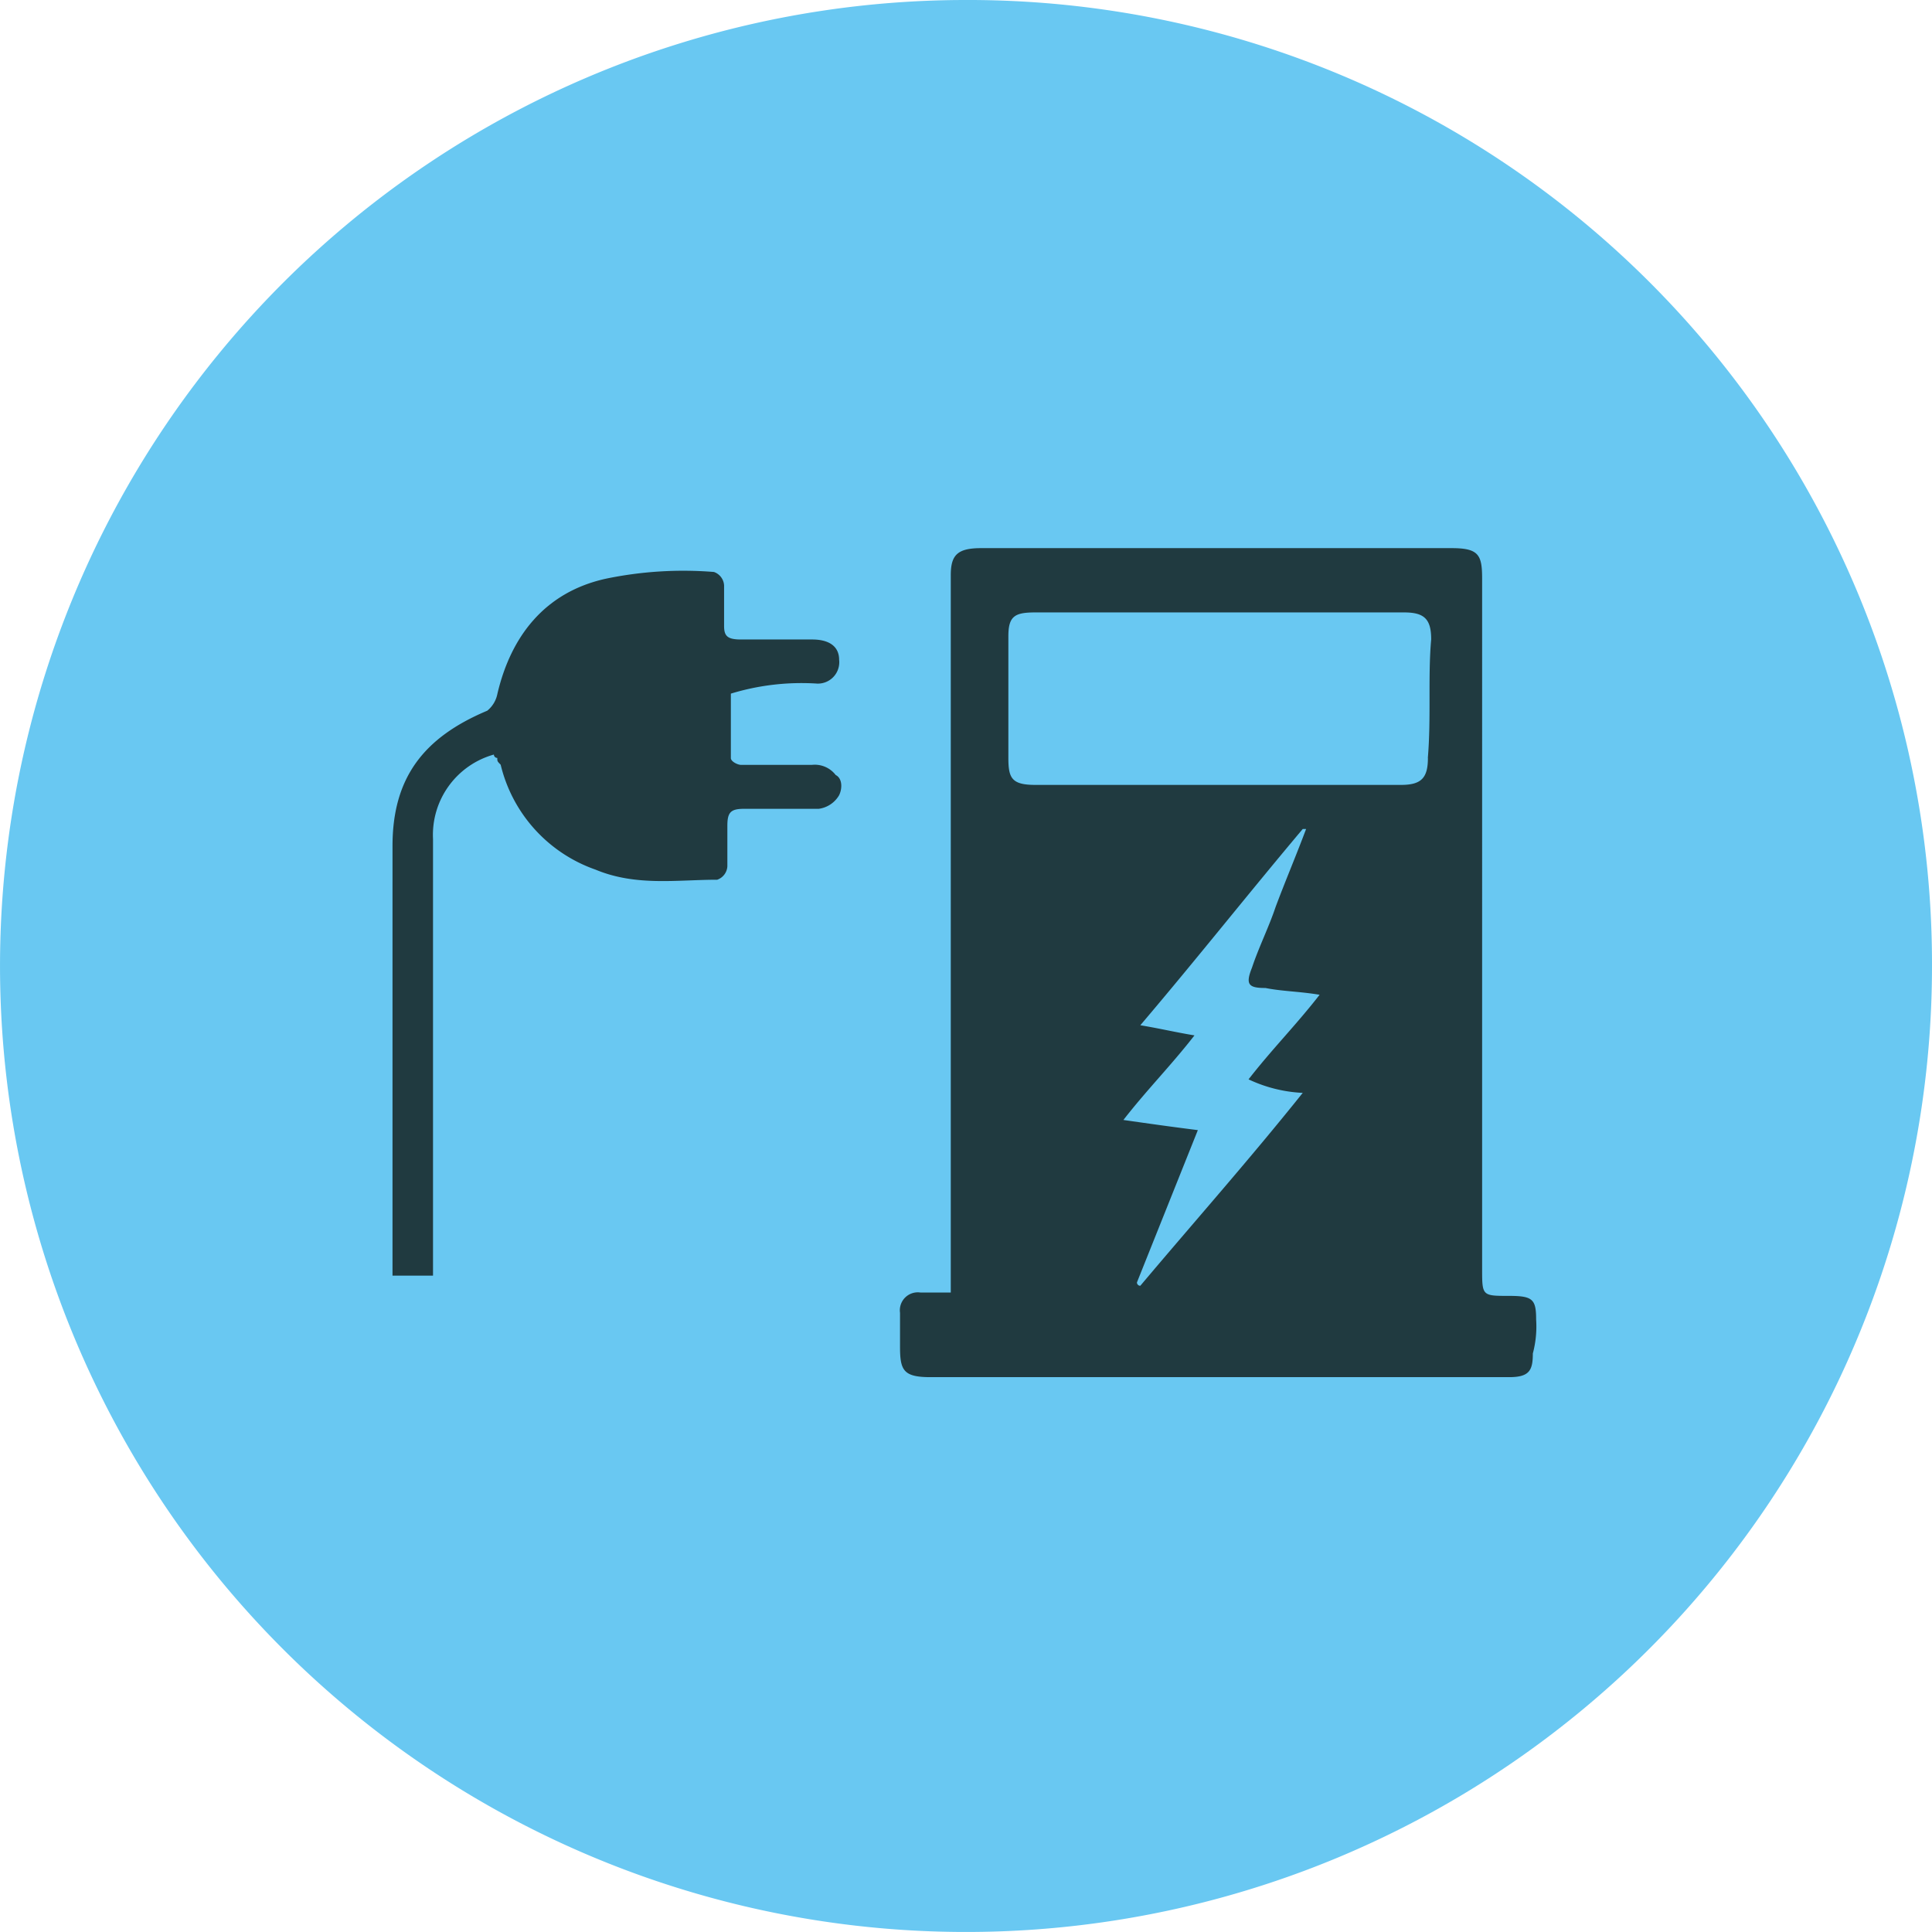
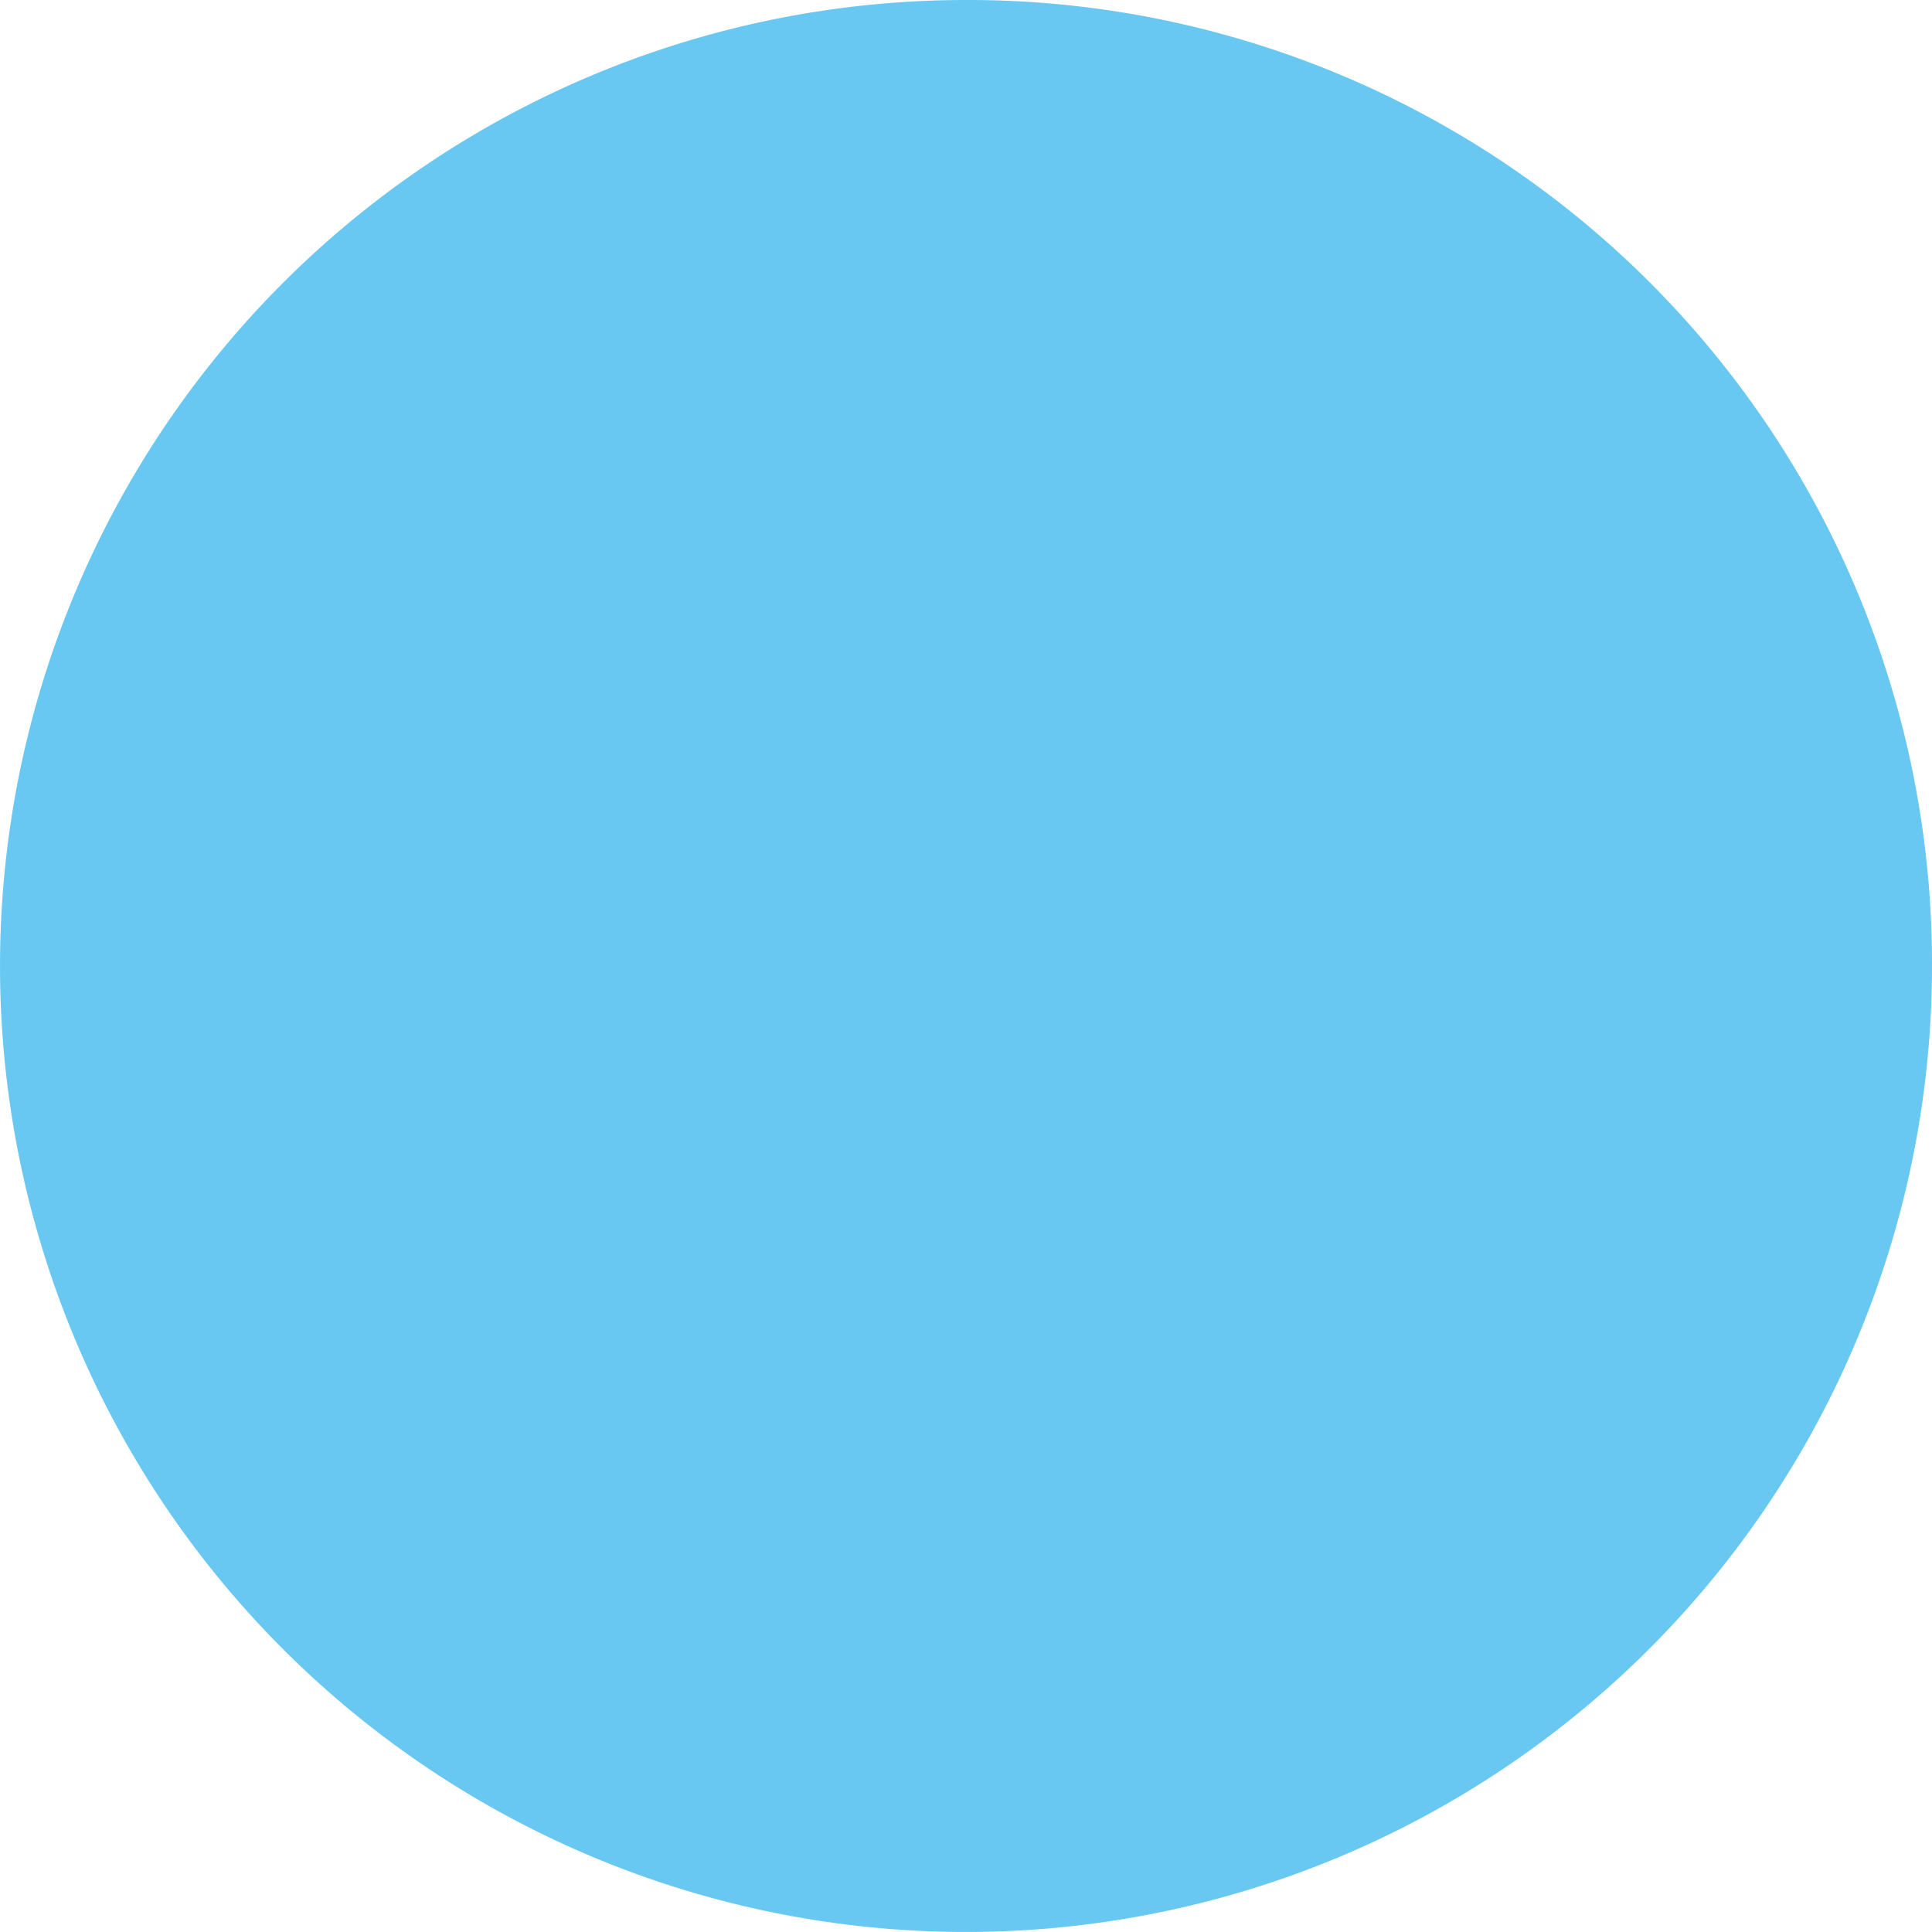
<svg xmlns="http://www.w3.org/2000/svg" id="Group_270" data-name="Group 270" viewBox="0 0 100.161 100.161">
  <defs>
    <style>
      .cls-1 {
        fill: #69c8f2;
      }

      .cls-2 {
        fill: #203a40;
      }

      .cls-3 {
        fill: none;
      }
    </style>
  </defs>
  <path id="Path_2116" data-name="Path 2116" class="cls-1" d="M100.161,49.993A50.08,50.08,0,1,1,49.993,0a49.97,49.97,0,0,1,50.168,49.993" />
-   <path id="Path_2117" data-name="Path 2117" class="cls-2" d="M59.578,56.194c0-1.052-.175-1.228-1.4-1.228-1.4,0-1.4,0-1.4-1.4V17.779c0-1.228-.175-1.579-1.579-1.579H30.81c-1.228,0-1.579.351-1.579,1.4V54.791H27.652A.93.93,0,0,0,26.6,55.843V57.6c0,1.228.175,1.579,1.579,1.579h30c1.052,0,1.228-.351,1.228-1.228A5.408,5.408,0,0,0,59.578,56.194Zm-12.1-11.753c-2.807,3.508-5.613,6.666-8.42,10a.172.172,0,0,1-.175-.175l3.157-7.894c-1.4-.175-2.631-.351-3.859-.526,1.228-1.579,2.456-2.807,3.684-4.385-1.052-.175-1.754-.351-2.807-.526,2.982-3.508,5.613-6.841,8.42-10.174h.175c-.526,1.4-1.052,2.631-1.579,4.034-.351,1.052-.877,2.1-1.228,3.157-.351.877-.175,1.052.7,1.052.877.175,1.754.175,2.807.351-1.228,1.579-2.456,2.807-3.684,4.385A7.355,7.355,0,0,0,47.474,44.441Zm6.49-17.366c0,1.052-.351,1.4-1.4,1.4H33.617c-1.228,0-1.4-.351-1.4-1.4V20.761c0-1.052.351-1.228,1.4-1.228h19.12c1.052,0,1.4.351,1.4,1.4C53.964,22.866,54.14,24.971,53.964,27.076Z" transform="translate(20.06 12.217)" />
-   <path id="Path_2118" data-name="Path 2118" class="cls-2" d="M33.527,22.7a1.108,1.108,0,0,0,1.228-1.228c0-.7-.526-1.052-1.4-1.052H29.668c-.7,0-.877-.175-.877-.7v-2.1a.783.783,0,0,0-.526-.7,19.759,19.759,0,0,0-5.613.351c-3.157.7-4.912,2.982-5.613,5.964a1.491,1.491,0,0,1-.526.877c-3.333,1.4-4.912,3.508-4.912,7.017V53.4h2.1V30.77a4.324,4.324,0,0,1,3.157-4.385.172.172,0,0,0,.175.175c0,.175,0,.175.175.351a7.653,7.653,0,0,0,4.912,5.438c2.1.877,4.21.526,6.315.526a.783.783,0,0,0,.526-.7v-2.1c0-.7.175-.877.877-.877H33.7a1.442,1.442,0,0,0,1.052-.7c.175-.351.175-.877-.175-1.052a1.366,1.366,0,0,0-1.228-.526H29.668c-.175,0-.526-.175-.526-.351V23.227a12.542,12.542,0,0,1,4.385-.526" transform="translate(8.748 12.733)" />
-   <rect id="Rectangle_638" data-name="Rectangle 638" class="cls-3" width="100.161" height="100.161" />
</svg>